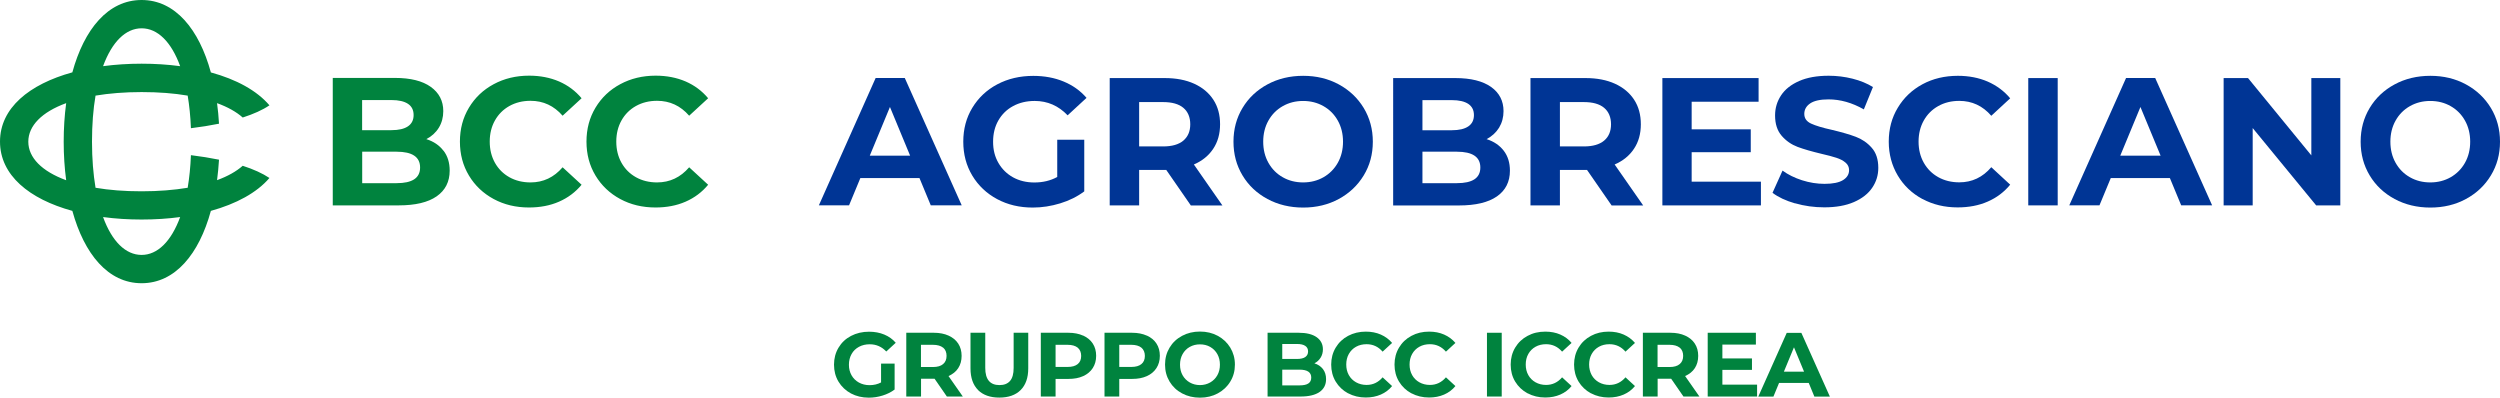
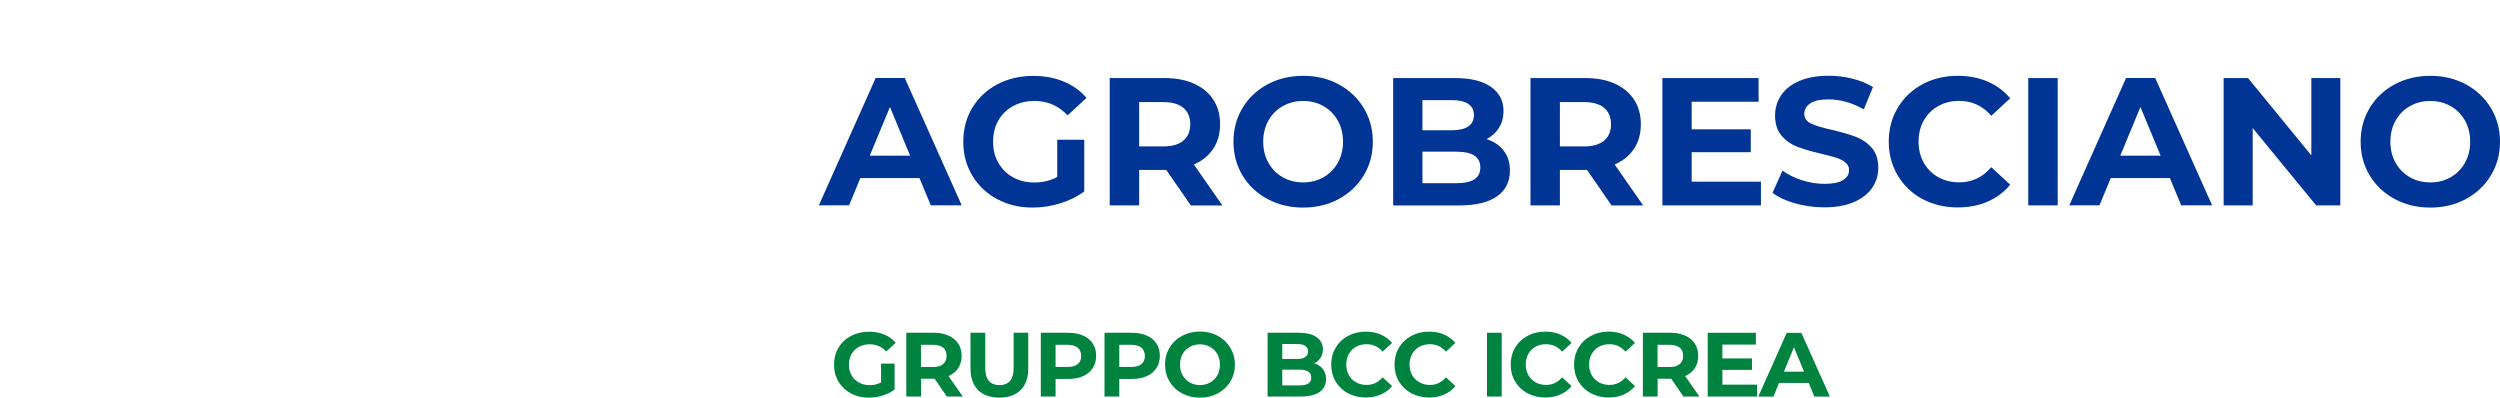
<svg xmlns="http://www.w3.org/2000/svg" id="Livello_1" version="1.1" viewBox="0 0 332.07 52.82">
  <defs>
    <style>
      .st0 {
        fill: #003595;
      }

      .st1 {
        fill: #00833e;
      }
    </style>
  </defs>
-   <path class="st1" d="M28.83,23.94c.12-.89.2-1.8.26-2.73-1.18-.24-2.43-.44-3.73-.6-.06,1.57-.21,3.01-.43,4.33-1.8.3-3.85.47-6.12.47s-4.31-.16-6.12-.47c-.3-1.8-.47-3.85-.47-6.12s.16-4.31.47-6.12c1.8-.3,3.85-.47,6.12-.47s4.31.16,6.12.47c.22,1.32.37,2.76.43,4.33,1.3-.16,2.55-.36,3.73-.6-.05-.93-.14-1.85-.26-2.73,1.43.52,2.58,1.17,3.41,1.91,1.43-.46,2.64-1,3.55-1.62-1.68-1.97-4.41-3.45-7.78-4.37C26.44,3.88,23.27,0,18.81,0s-7.63,3.88-9.2,9.61C3.88,11.19,0,14.35,0,18.81s3.88,7.63,9.61,9.2c1.58,5.72,4.74,9.61,9.2,9.61s7.63-3.88,9.2-9.61c3.37-.93,6.1-2.41,7.78-4.37-.91-.61-2.12-1.16-3.55-1.62-.84.74-1.98,1.39-3.41,1.91ZM18.81,3.76c2.12,0,3.94,1.79,5.12,5.03-1.63-.22-3.35-.33-5.12-.33s-3.49.11-5.12.33c1.19-3.24,3.01-5.03,5.12-5.03ZM8.79,23.94c-3.24-1.19-5.03-3.01-5.03-5.12s1.79-3.94,5.03-5.12c-.22,1.63-.33,3.35-.33,5.12s.11,3.49.33,5.12ZM18.81,33.86c-2.12,0-3.94-1.79-5.12-5.03,1.63.22,3.35.33,5.12.33s3.49-.11,5.12-.33c-1.19,3.24-3.01,5.03-5.12,5.03ZM58.91,20.01c.55.72.82,1.6.82,2.65,0,1.48-.58,2.62-1.73,3.42-1.15.8-2.83,1.2-5.04,1.2h-8.76V10.35h8.27c2.06,0,3.65.4,4.75,1.19,1.1.79,1.66,1.86,1.66,3.22,0,.82-.2,1.56-.59,2.2-.4.65-.95,1.15-1.66,1.52.97.31,1.73.82,2.27,1.54ZM48.1,13.3v3.99h3.89c.97,0,1.7-.17,2.2-.51.5-.34.75-.84.75-1.5s-.25-1.16-.75-1.49c-.5-.33-1.23-.5-2.2-.5h-3.89ZM55.01,23.82c.52-.34.79-.86.79-1.57,0-1.4-1.04-2.1-3.12-2.1h-4.57v4.18h4.57c1.03,0,1.81-.17,2.33-.51ZM65.58,26.44c-1.39-.75-2.49-1.79-3.29-3.12-.8-1.33-1.2-2.83-1.2-4.51s.4-3.18,1.2-4.51c.8-1.33,1.89-2.37,3.29-3.12,1.39-.75,2.96-1.13,4.7-1.13,1.47,0,2.79.26,3.98.77,1.19.52,2.18,1.26,2.99,2.23l-2.52,2.32c-1.15-1.32-2.56-1.98-4.26-1.98-1.05,0-1.98.23-2.81.69-.82.46-1.46,1.1-1.92,1.92-.46.82-.69,1.76-.69,2.81s.23,1.98.69,2.81c.46.82,1.1,1.46,1.92,1.92.82.46,1.76.69,2.81.69,1.69,0,3.11-.67,4.26-2.01l2.52,2.32c-.81.98-1.81,1.73-3,2.25-1.19.52-2.52.77-3.99.77-1.73,0-3.29-.37-4.68-1.12ZM82.39,26.44c-1.39-.75-2.49-1.79-3.29-3.12-.8-1.33-1.2-2.83-1.2-4.51s.4-3.18,1.2-4.51c.8-1.33,1.89-2.37,3.29-3.12,1.39-.75,2.96-1.13,4.7-1.13,1.47,0,2.79.26,3.98.77,1.19.52,2.18,1.26,2.99,2.23l-2.52,2.32c-1.15-1.32-2.56-1.98-4.26-1.98-1.05,0-1.98.23-2.81.69-.82.46-1.46,1.1-1.92,1.92-.46.82-.69,1.76-.69,2.81s.23,1.98.69,2.81c.46.82,1.1,1.46,1.92,1.92.82.46,1.76.69,2.81.69,1.69,0,3.11-.67,4.26-2.01l2.52,2.32c-.81.98-1.81,1.73-3,2.25-1.19.52-2.52.77-3.99.77-1.73,0-3.29-.37-4.68-1.12Z" />
  <g>
    <path class="st1" d="M117.04,48.3h1.79v3.44c-.46.35-.99.61-1.6.8-.61.19-1.22.28-1.83.28-.88,0-1.67-.19-2.37-.56-.7-.38-1.25-.9-1.65-1.56s-.6-1.42-.6-2.26.2-1.59.6-2.26c.4-.67.95-1.19,1.66-1.56s1.51-.56,2.4-.56c.74,0,1.42.13,2.02.38.6.25,1.11.61,1.52,1.09l-1.26,1.16c-.6-.64-1.34-.96-2.19-.96-.54,0-1.02.11-1.44.34s-.75.54-.98.96c-.23.41-.35.88-.35,1.42s.12.99.35,1.4.56.73.97.96c.42.23.89.35,1.42.35.57,0,1.07-.12,1.53-.36v-2.48Z" />
    <path class="st1" d="M125.77,52.67l-1.63-2.36h-1.8v2.36h-1.96v-8.47h3.67c.75,0,1.4.13,1.95.38s.98.6,1.28,1.06c.3.46.45,1,.45,1.63s-.15,1.17-.45,1.63c-.3.46-.73.8-1.29,1.05l1.9,2.72h-2.11ZM125.27,46.18c-.31-.25-.76-.38-1.34-.38h-1.6v2.95h1.6c.59,0,1.04-.13,1.34-.39.31-.26.46-.62.46-1.09s-.15-.84-.46-1.1Z" />
    <path class="st1" d="M129.92,51.81c-.67-.67-1.01-1.63-1.01-2.87v-4.74h1.96v4.67c0,1.52.63,2.28,1.89,2.28.61,0,1.08-.18,1.4-.55s.48-.94.48-1.73v-4.67h1.94v4.74c0,1.24-.34,2.2-1.01,2.87s-1.62,1-2.83,1-2.15-.33-2.83-1Z" />
    <path class="st1" d="M143.87,44.57c.55.25.98.6,1.28,1.06.3.46.45,1,.45,1.63s-.15,1.16-.45,1.63c-.3.46-.72.82-1.28,1.07-.55.25-1.2.37-1.95.37h-1.71v2.34h-1.96v-8.47h3.67c.75,0,1.4.13,1.95.38ZM143.15,48.36c.31-.25.46-.62.46-1.08s-.15-.84-.46-1.1c-.31-.25-.76-.38-1.34-.38h-1.6v2.94h1.6c.59,0,1.04-.13,1.34-.38Z" />
    <path class="st1" d="M152.33,44.57c.55.25.98.6,1.28,1.06.3.46.45,1,.45,1.63s-.15,1.16-.45,1.63c-.3.46-.72.82-1.28,1.07-.55.25-1.2.37-1.95.37h-1.71v2.34h-1.96v-8.47h3.67c.75,0,1.4.13,1.95.38ZM151.61,48.36c.31-.25.46-.62.46-1.08s-.15-.84-.46-1.1c-.31-.25-.76-.38-1.34-.38h-1.6v2.94h1.6c.59,0,1.04-.13,1.34-.38Z" />
    <path class="st1" d="M157.01,52.25c-.71-.38-1.26-.9-1.66-1.57-.4-.67-.6-1.41-.6-2.25s.2-1.58.6-2.25.95-1.19,1.66-1.57c.71-.38,1.5-.57,2.38-.57s1.67.19,2.37.57c.7.38,1.25.9,1.66,1.57.4.67.61,1.41.61,2.25s-.2,1.58-.61,2.25c-.4.67-.96,1.19-1.66,1.57-.7.38-1.49.57-2.37.57s-1.67-.19-2.38-.57ZM160.75,50.8c.4-.23.72-.55.95-.96s.34-.88.34-1.4-.11-.99-.34-1.4-.55-.73-.95-.96c-.4-.23-.86-.34-1.36-.34s-.95.11-1.36.34-.72.55-.95.96-.34.88-.34,1.4.11.99.34,1.4.55.73.95.96.86.35,1.36.35.95-.12,1.36-.35Z" />
    <path class="st1" d="M175.73,49.03c.27.36.41.8.41,1.33,0,.74-.29,1.31-.87,1.71-.58.4-1.42.6-2.52.6h-4.38v-8.47h4.14c1.03,0,1.83.2,2.38.59s.83.93.83,1.61c0,.41-.1.78-.3,1.1s-.47.58-.83.76c.48.15.86.41,1.14.77ZM170.32,45.68v2h1.95c.48,0,.85-.08,1.1-.25.25-.17.38-.42.38-.75s-.13-.58-.38-.74c-.25-.17-.62-.25-1.1-.25h-1.95ZM173.78,50.94c.26-.17.39-.43.39-.79,0-.7-.52-1.05-1.56-1.05h-2.29v2.09h2.29c.52,0,.91-.08,1.17-.25Z" />
    <path class="st1" d="M179.07,52.25c-.7-.38-1.25-.9-1.65-1.56s-.6-1.42-.6-2.26.2-1.59.6-2.26c.4-.67.95-1.19,1.65-1.56s1.48-.56,2.35-.56c.73,0,1.4.13,1.99.39.59.26,1.09.63,1.5,1.11l-1.26,1.16c-.57-.66-1.28-.99-2.13-.99-.52,0-.99.11-1.4.34s-.73.55-.96.96-.34.88-.34,1.4.11.99.34,1.4.55.73.96.96.88.35,1.4.35c.85,0,1.56-.34,2.13-1.01l1.26,1.16c-.4.49-.9.87-1.5,1.13-.6.26-1.26.39-2,.39-.86,0-1.64-.19-2.34-.56Z" />
    <path class="st1" d="M187.48,52.25c-.7-.38-1.25-.9-1.65-1.56s-.6-1.42-.6-2.26.2-1.59.6-2.26c.4-.67.95-1.19,1.65-1.56.7-.38,1.48-.56,2.35-.56.73,0,1.4.13,1.99.39.59.26,1.09.63,1.5,1.11l-1.26,1.16c-.57-.66-1.28-.99-2.13-.99-.52,0-.99.11-1.4.34s-.73.55-.96.96-.34.88-.34,1.4.11.99.34,1.4.55.73.96.96.88.35,1.4.35c.85,0,1.56-.34,2.13-1.01l1.26,1.16c-.4.49-.9.87-1.5,1.13-.6.26-1.26.39-2,.39-.86,0-1.64-.19-2.34-.56Z" />
    <path class="st1" d="M197.51,44.2h1.96v8.47h-1.96v-8.47Z" />
    <path class="st1" d="M202.91,52.25c-.7-.38-1.25-.9-1.65-1.56s-.6-1.42-.6-2.26.2-1.59.6-2.26c.4-.67.95-1.19,1.65-1.56.7-.38,1.48-.56,2.36-.56.73,0,1.4.13,1.99.39.59.26,1.09.63,1.49,1.11l-1.26,1.16c-.57-.66-1.28-.99-2.13-.99-.52,0-.99.11-1.4.34-.41.23-.73.55-.96.96-.23.41-.34.88-.34,1.4s.11.99.34,1.4c.23.41.55.73.96.96.41.23.88.35,1.4.35.85,0,1.56-.34,2.13-1.01l1.26,1.16c-.4.49-.9.87-1.5,1.13-.6.26-1.26.39-2,.39-.86,0-1.64-.19-2.34-.56Z" />
-     <path class="st1" d="M211.33,52.25c-.7-.38-1.25-.9-1.65-1.56-.4-.67-.6-1.42-.6-2.26s.2-1.59.6-2.26c.4-.67.95-1.19,1.65-1.56.7-.38,1.48-.56,2.35-.56.73,0,1.4.13,1.99.39.59.26,1.09.63,1.5,1.11l-1.26,1.16c-.57-.66-1.28-.99-2.13-.99-.52,0-.99.11-1.4.34-.41.23-.73.55-.96.96-.23.41-.34.88-.34,1.4s.12.99.34,1.4c.23.41.55.73.96.96.41.23.88.35,1.4.35.85,0,1.56-.34,2.13-1.01l1.26,1.16c-.4.49-.9.87-1.5,1.13-.6.26-1.26.39-2,.39-.86,0-1.64-.19-2.34-.56Z" />
+     <path class="st1" d="M211.33,52.25c-.7-.38-1.25-.9-1.65-1.56-.4-.67-.6-1.42-.6-2.26s.2-1.59.6-2.26c.4-.67.95-1.19,1.65-1.56.7-.38,1.48-.56,2.35-.56.73,0,1.4.13,1.99.39.59.26,1.09.63,1.5,1.11l-1.26,1.16c-.57-.66-1.28-.99-2.13-.99-.52,0-.99.11-1.4.34-.41.23-.73.55-.96.96-.23.41-.34.88-.34,1.4s.12.99.34,1.4c.23.41.55.73.96.96.41.23.88.35,1.4.35.85,0,1.56-.34,2.13-1.01l1.26,1.16c-.4.49-.9.87-1.5,1.13-.6.26-1.26.39-2,.39-.86,0-1.64-.19-2.34-.56" />
    <path class="st1" d="M223.61,52.67l-1.63-2.36h-1.8v2.36h-1.96v-8.47h3.67c.75,0,1.4.13,1.95.38.55.25.98.6,1.28,1.06.3.46.45,1,.45,1.63s-.15,1.17-.45,1.63c-.3.46-.73.8-1.29,1.05l1.9,2.72h-2.1ZM223.11,46.18c-.31-.25-.76-.38-1.34-.38h-1.6v2.95h1.6c.59,0,1.04-.13,1.34-.39.31-.26.46-.62.46-1.09s-.15-.84-.46-1.1Z" />
    <path class="st1" d="M233.39,51.1v1.57h-6.56v-8.47h6.4v1.57h-4.45v1.84h3.93v1.52h-3.93v1.96h4.61Z" />
    <path class="st1" d="M240.25,50.86h-3.94l-.75,1.82h-2.01l3.78-8.47h1.94l3.79,8.47h-2.06l-.75-1.82ZM239.63,49.37l-1.34-3.24-1.34,3.24h2.69Z" />
  </g>
  <g>
    <path class="st0" d="M122.13,23.65h-7.85l-1.5,3.62h-4.01l7.54-16.91h3.87l7.56,16.91h-4.11l-1.5-3.62ZM120.89,20.68l-2.68-6.47-2.68,6.47h5.36Z" />
    <path class="st0" d="M140.44,18.56h3.58v6.86c-.92.69-1.98,1.22-3.19,1.59-1.21.37-2.42.56-3.65.56-1.76,0-3.33-.37-4.73-1.12-1.4-.75-2.5-1.79-3.3-3.12s-1.2-2.83-1.2-4.51.4-3.18,1.2-4.5,1.9-2.37,3.32-3.12c1.42-.75,3.01-1.12,4.78-1.12,1.48,0,2.83.25,4.03.75,1.21.5,2.22,1.22,3.04,2.17l-2.51,2.32c-1.21-1.27-2.67-1.91-4.37-1.91-1.08,0-2.04.23-2.87.68-.84.45-1.49,1.09-1.96,1.91-.47.82-.7,1.76-.7,2.83s.23,1.98.7,2.8c.47.82,1.12,1.46,1.94,1.92.83.46,1.78.69,2.84.69,1.13,0,2.14-.24,3.04-.73v-4.95Z" />
    <path class="st0" d="M158.17,27.28l-3.26-4.71h-3.6v4.71h-3.91V10.37h7.32c1.5,0,2.8.25,3.9.75s1.95,1.21,2.55,2.13c.6.92.89,2.01.89,3.26s-.3,2.34-.91,3.25c-.6.91-1.46,1.61-2.57,2.09l3.79,5.44h-4.2ZM157.18,14.32c-.61-.51-1.51-.76-2.68-.76h-3.19v5.89h3.19c1.18,0,2.07-.26,2.68-.77.61-.52.92-1.24.92-2.17s-.31-1.68-.92-2.19Z" />
    <path class="st0" d="M168.35,26.43c-1.41-.76-2.51-1.8-3.31-3.13-.8-1.33-1.2-2.82-1.2-4.48s.4-3.15,1.2-4.48,1.9-2.37,3.31-3.13c1.41-.76,2.99-1.14,4.75-1.14s3.33.38,4.73,1.14,2.5,1.8,3.31,3.13c.8,1.33,1.21,2.82,1.21,4.48s-.4,3.15-1.21,4.48c-.81,1.33-1.91,2.37-3.31,3.13-1.4.76-2.98,1.14-4.73,1.14s-3.34-.38-4.75-1.14ZM175.8,23.54c.8-.46,1.44-1.1,1.9-1.92.46-.82.69-1.76.69-2.8s-.23-1.98-.69-2.8c-.46-.82-1.09-1.46-1.9-1.92-.81-.46-1.71-.69-2.71-.69s-1.9.23-2.71.69c-.81.46-1.44,1.1-1.9,1.92-.46.82-.69,1.76-.69,2.8s.23,1.98.69,2.8,1.09,1.46,1.9,1.92c.8.46,1.71.69,2.71.69s1.9-.23,2.71-.69Z" />
    <path class="st0" d="M199.74,20.02c.55.72.82,1.6.82,2.65,0,1.48-.58,2.62-1.73,3.42-1.15.8-2.83,1.2-5.04,1.2h-8.74V10.37h8.26c2.06,0,3.64.4,4.75,1.18,1.1.79,1.65,1.86,1.65,3.21,0,.82-.2,1.55-.59,2.2-.4.64-.95,1.15-1.66,1.52.97.31,1.72.82,2.27,1.53ZM188.94,13.31v3.99h3.89c.97,0,1.7-.17,2.2-.51.5-.34.75-.84.75-1.5s-.25-1.15-.75-1.49c-.5-.33-1.23-.5-2.2-.5h-3.89ZM195.84,23.82c.52-.34.79-.86.79-1.57,0-1.4-1.04-2.1-3.12-2.1h-4.57v4.18h4.57c1.03,0,1.81-.17,2.33-.51Z" />
    <path class="st0" d="M214.06,27.28l-3.26-4.71h-3.6v4.71h-3.91V10.37h7.32c1.5,0,2.8.25,3.9.75s1.95,1.21,2.55,2.13.89,2.01.89,3.26-.3,2.34-.91,3.25c-.6.91-1.46,1.61-2.57,2.09l3.79,5.44h-4.2ZM213.07,14.32c-.61-.51-1.51-.76-2.68-.76h-3.19v5.89h3.19c1.18,0,2.07-.26,2.68-.77s.92-1.24.92-2.17-.31-1.68-.92-2.19Z" />
    <path class="st0" d="M233.9,24.14v3.14h-13.09V10.37h12.78v3.14h-8.89v3.67h7.85v3.04h-7.85v3.91h9.2Z" />
    <path class="st0" d="M238.45,27.02c-1.25-.36-2.25-.83-3.01-1.41l1.33-2.95c.72.53,1.59.96,2.58,1.28,1,.32,2,.48,3,.48,1.11,0,1.93-.17,2.46-.5s.8-.77.8-1.32c0-.4-.16-.74-.47-1-.31-.27-.72-.48-1.21-.64-.49-.16-1.15-.34-1.99-.53-1.29-.31-2.34-.61-3.17-.92-.82-.31-1.53-.8-2.11-1.47-.59-.68-.88-1.58-.88-2.71,0-.98.27-1.87.8-2.67s1.33-1.43,2.4-1.9c1.07-.47,2.38-.7,3.92-.7,1.08,0,2.13.13,3.17.39,1.03.26,1.93.63,2.71,1.11l-1.21,2.97c-1.56-.89-3.12-1.33-4.69-1.33-1.1,0-1.91.18-2.43.53-.52.35-.79.82-.79,1.4s.3,1.01.91,1.29,1.53.56,2.77.83c1.29.31,2.34.61,3.16.92.82.31,1.53.79,2.11,1.45.59.66.88,1.55.88,2.68,0,.97-.27,1.85-.81,2.64-.54.8-1.35,1.43-2.43,1.9-1.08.47-2.39.7-3.94.7-1.34,0-2.63-.18-3.88-.54Z" />
    <path class="st0" d="M255.36,26.44c-1.39-.75-2.49-1.79-3.28-3.12s-1.2-2.83-1.2-4.51.4-3.18,1.2-4.5c.8-1.33,1.89-2.37,3.28-3.12,1.39-.75,2.96-1.12,4.7-1.12,1.47,0,2.79.26,3.97.77,1.18.52,2.18,1.26,2.98,2.22l-2.51,2.32c-1.14-1.32-2.56-1.98-4.25-1.98-1.05,0-1.98.23-2.8.69-.82.46-1.46,1.1-1.92,1.92-.46.82-.69,1.76-.69,2.8s.23,1.98.69,2.8c.46.82,1.1,1.46,1.92,1.92.82.46,1.76.69,2.8.69,1.69,0,3.11-.67,4.25-2.01l2.51,2.32c-.8.98-1.8,1.73-2.99,2.25-1.19.52-2.52.77-3.99.77-1.72,0-3.28-.37-4.67-1.12Z" />
    <path class="st0" d="M269.41,10.37h3.91v16.91h-3.91V10.37Z" />
    <path class="st0" d="M288.22,23.65h-7.85l-1.5,3.62h-4.01l7.54-16.91h3.87l7.56,16.91h-4.11l-1.5-3.62ZM286.99,20.68l-2.68-6.47-2.68,6.47h5.36Z" />
    <path class="st0" d="M310.86,10.37v16.91h-3.21l-8.43-10.27v10.27h-3.86V10.37h3.24l8.41,10.27v-10.27h3.86Z" />
    <path class="st0" d="M318.07,26.43c-1.41-.76-2.51-1.8-3.31-3.13-.8-1.33-1.2-2.82-1.2-4.48s.4-3.15,1.2-4.48,1.9-2.37,3.31-3.13,2.99-1.14,4.75-1.14,3.33.38,4.73,1.14,2.5,1.8,3.31,3.13c.8,1.33,1.21,2.82,1.21,4.48s-.4,3.15-1.21,4.48c-.8,1.33-1.91,2.37-3.31,3.13-1.4.76-2.98,1.14-4.73,1.14s-3.34-.38-4.75-1.14ZM325.52,23.54c.8-.46,1.44-1.1,1.9-1.92s.69-1.76.69-2.8-.23-1.98-.69-2.8c-.46-.82-1.09-1.46-1.9-1.92-.8-.46-1.71-.69-2.71-.69s-1.9.23-2.71.69c-.81.46-1.44,1.1-1.9,1.92-.46.82-.69,1.76-.69,2.8s.23,1.98.69,2.8,1.09,1.46,1.9,1.92c.8.46,1.71.69,2.71.69s1.9-.23,2.71-.69Z" />
  </g>
</svg>